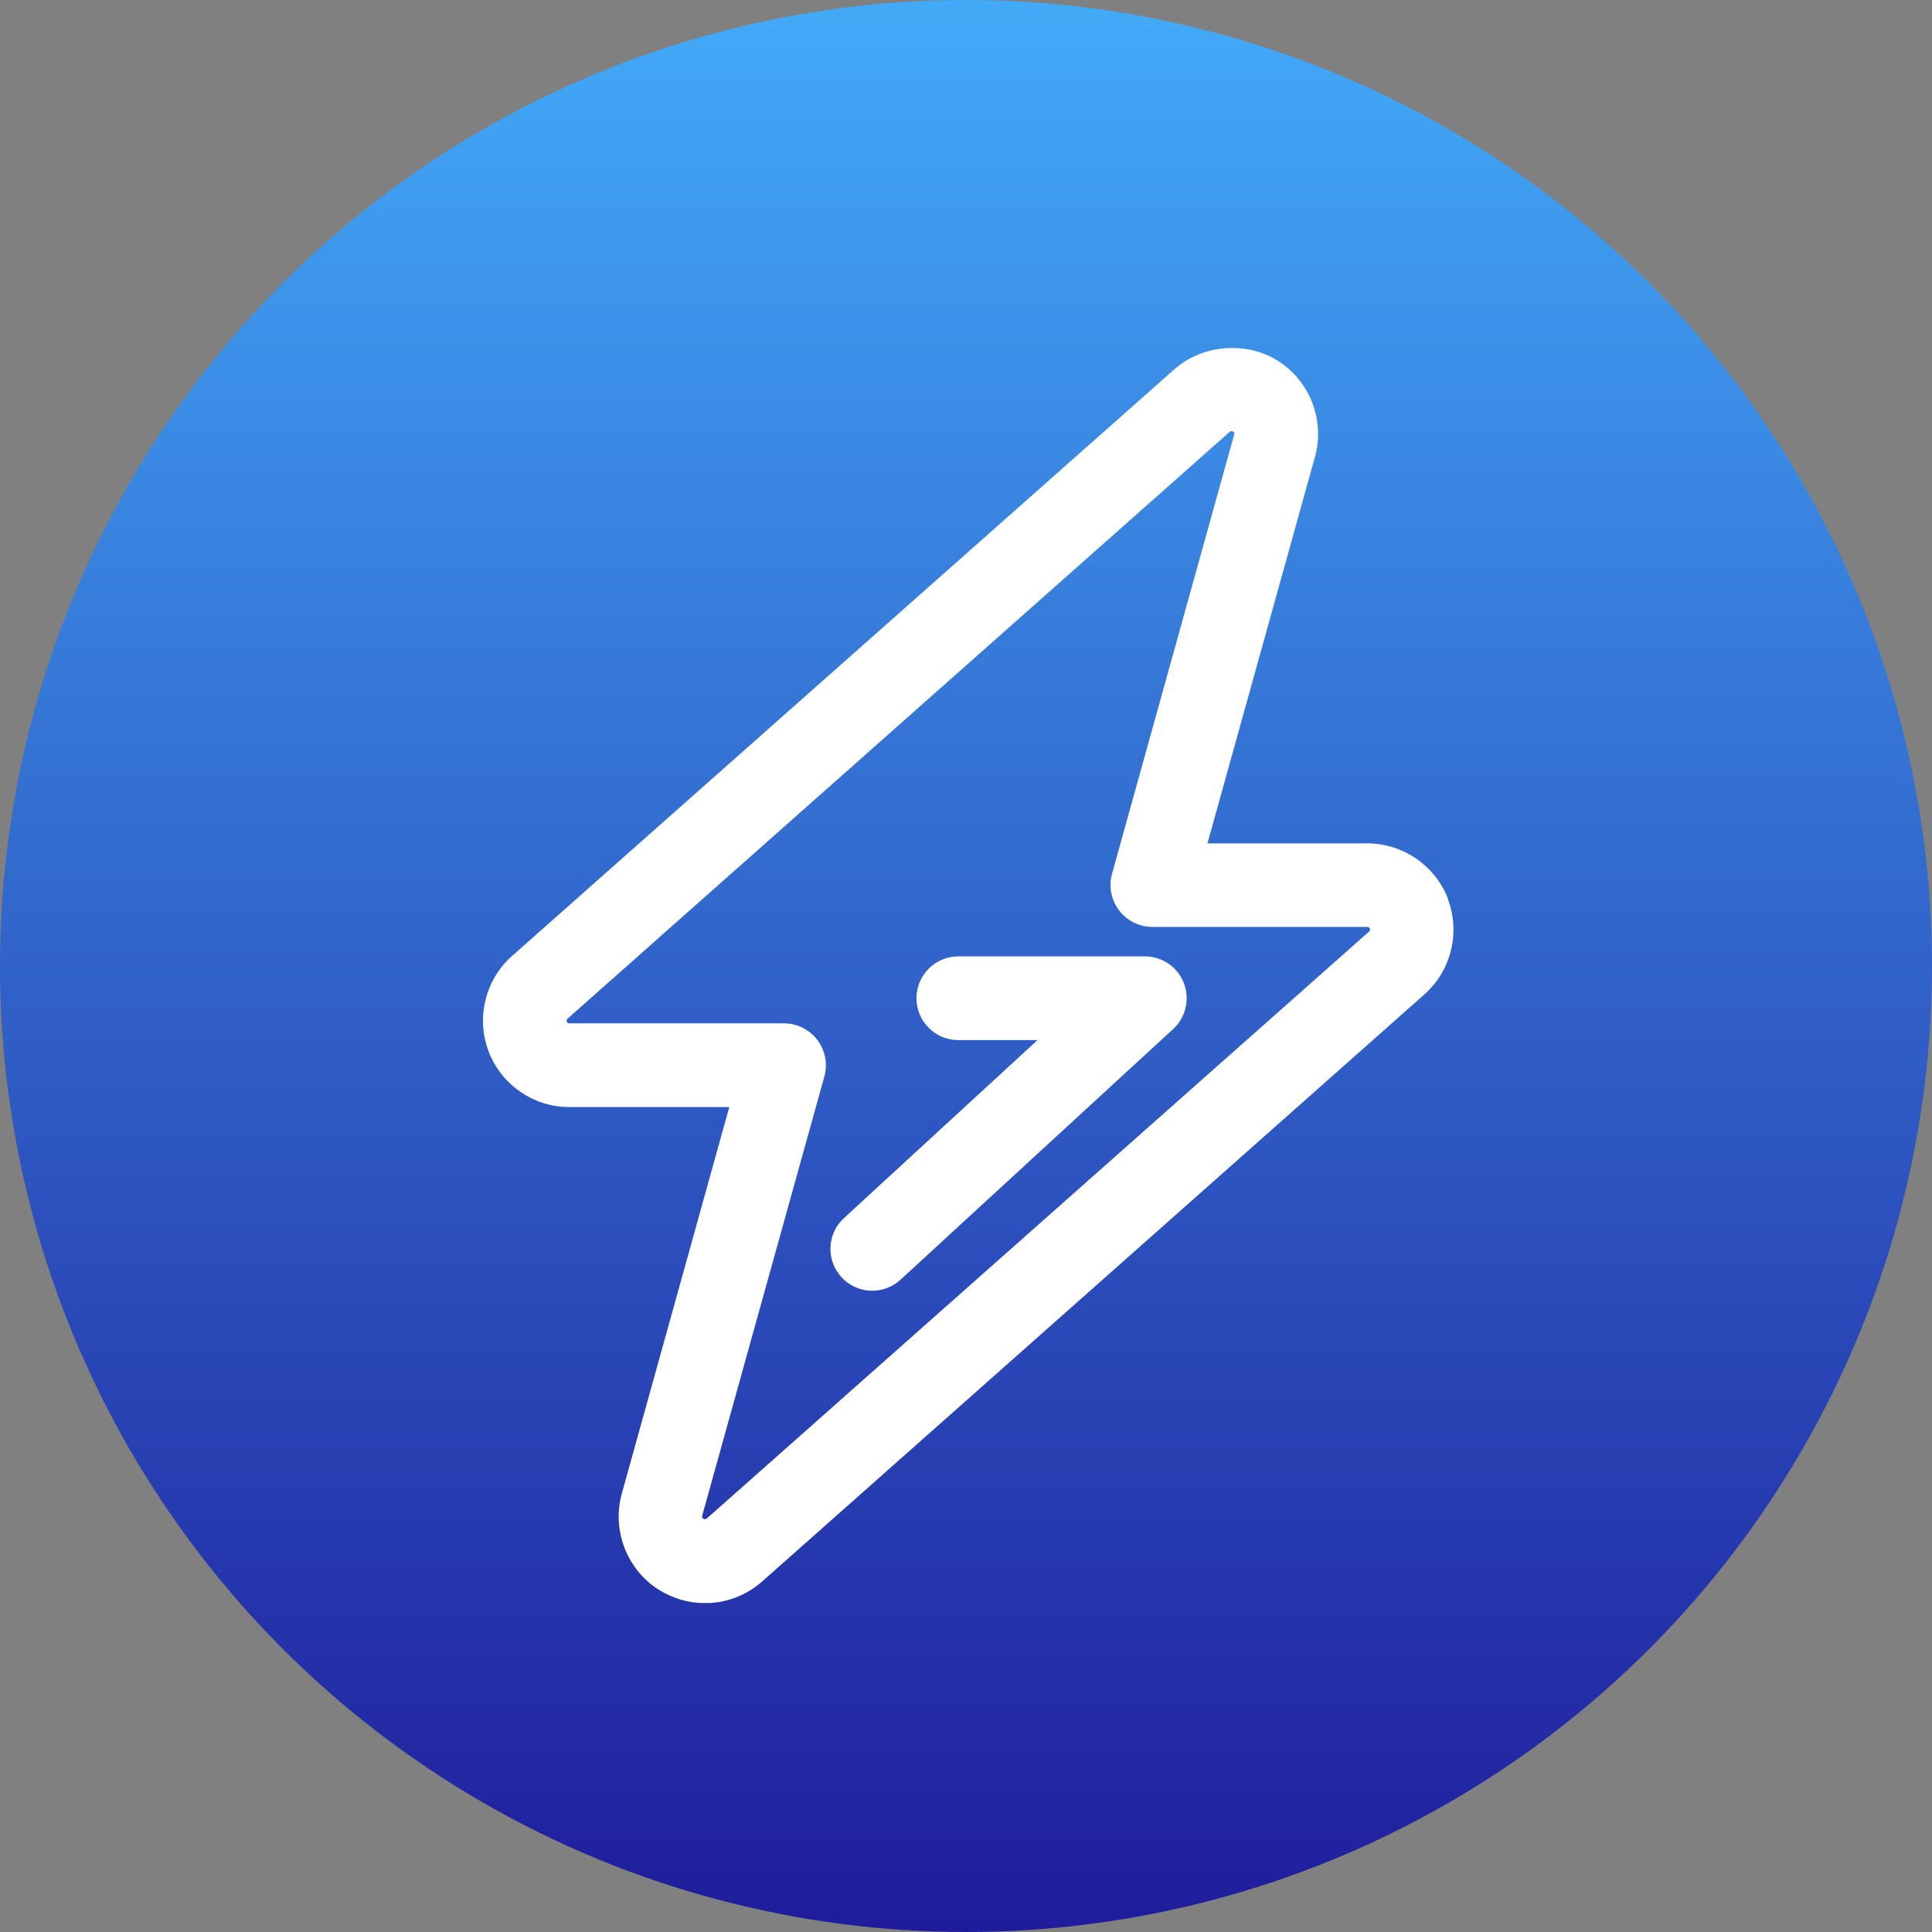
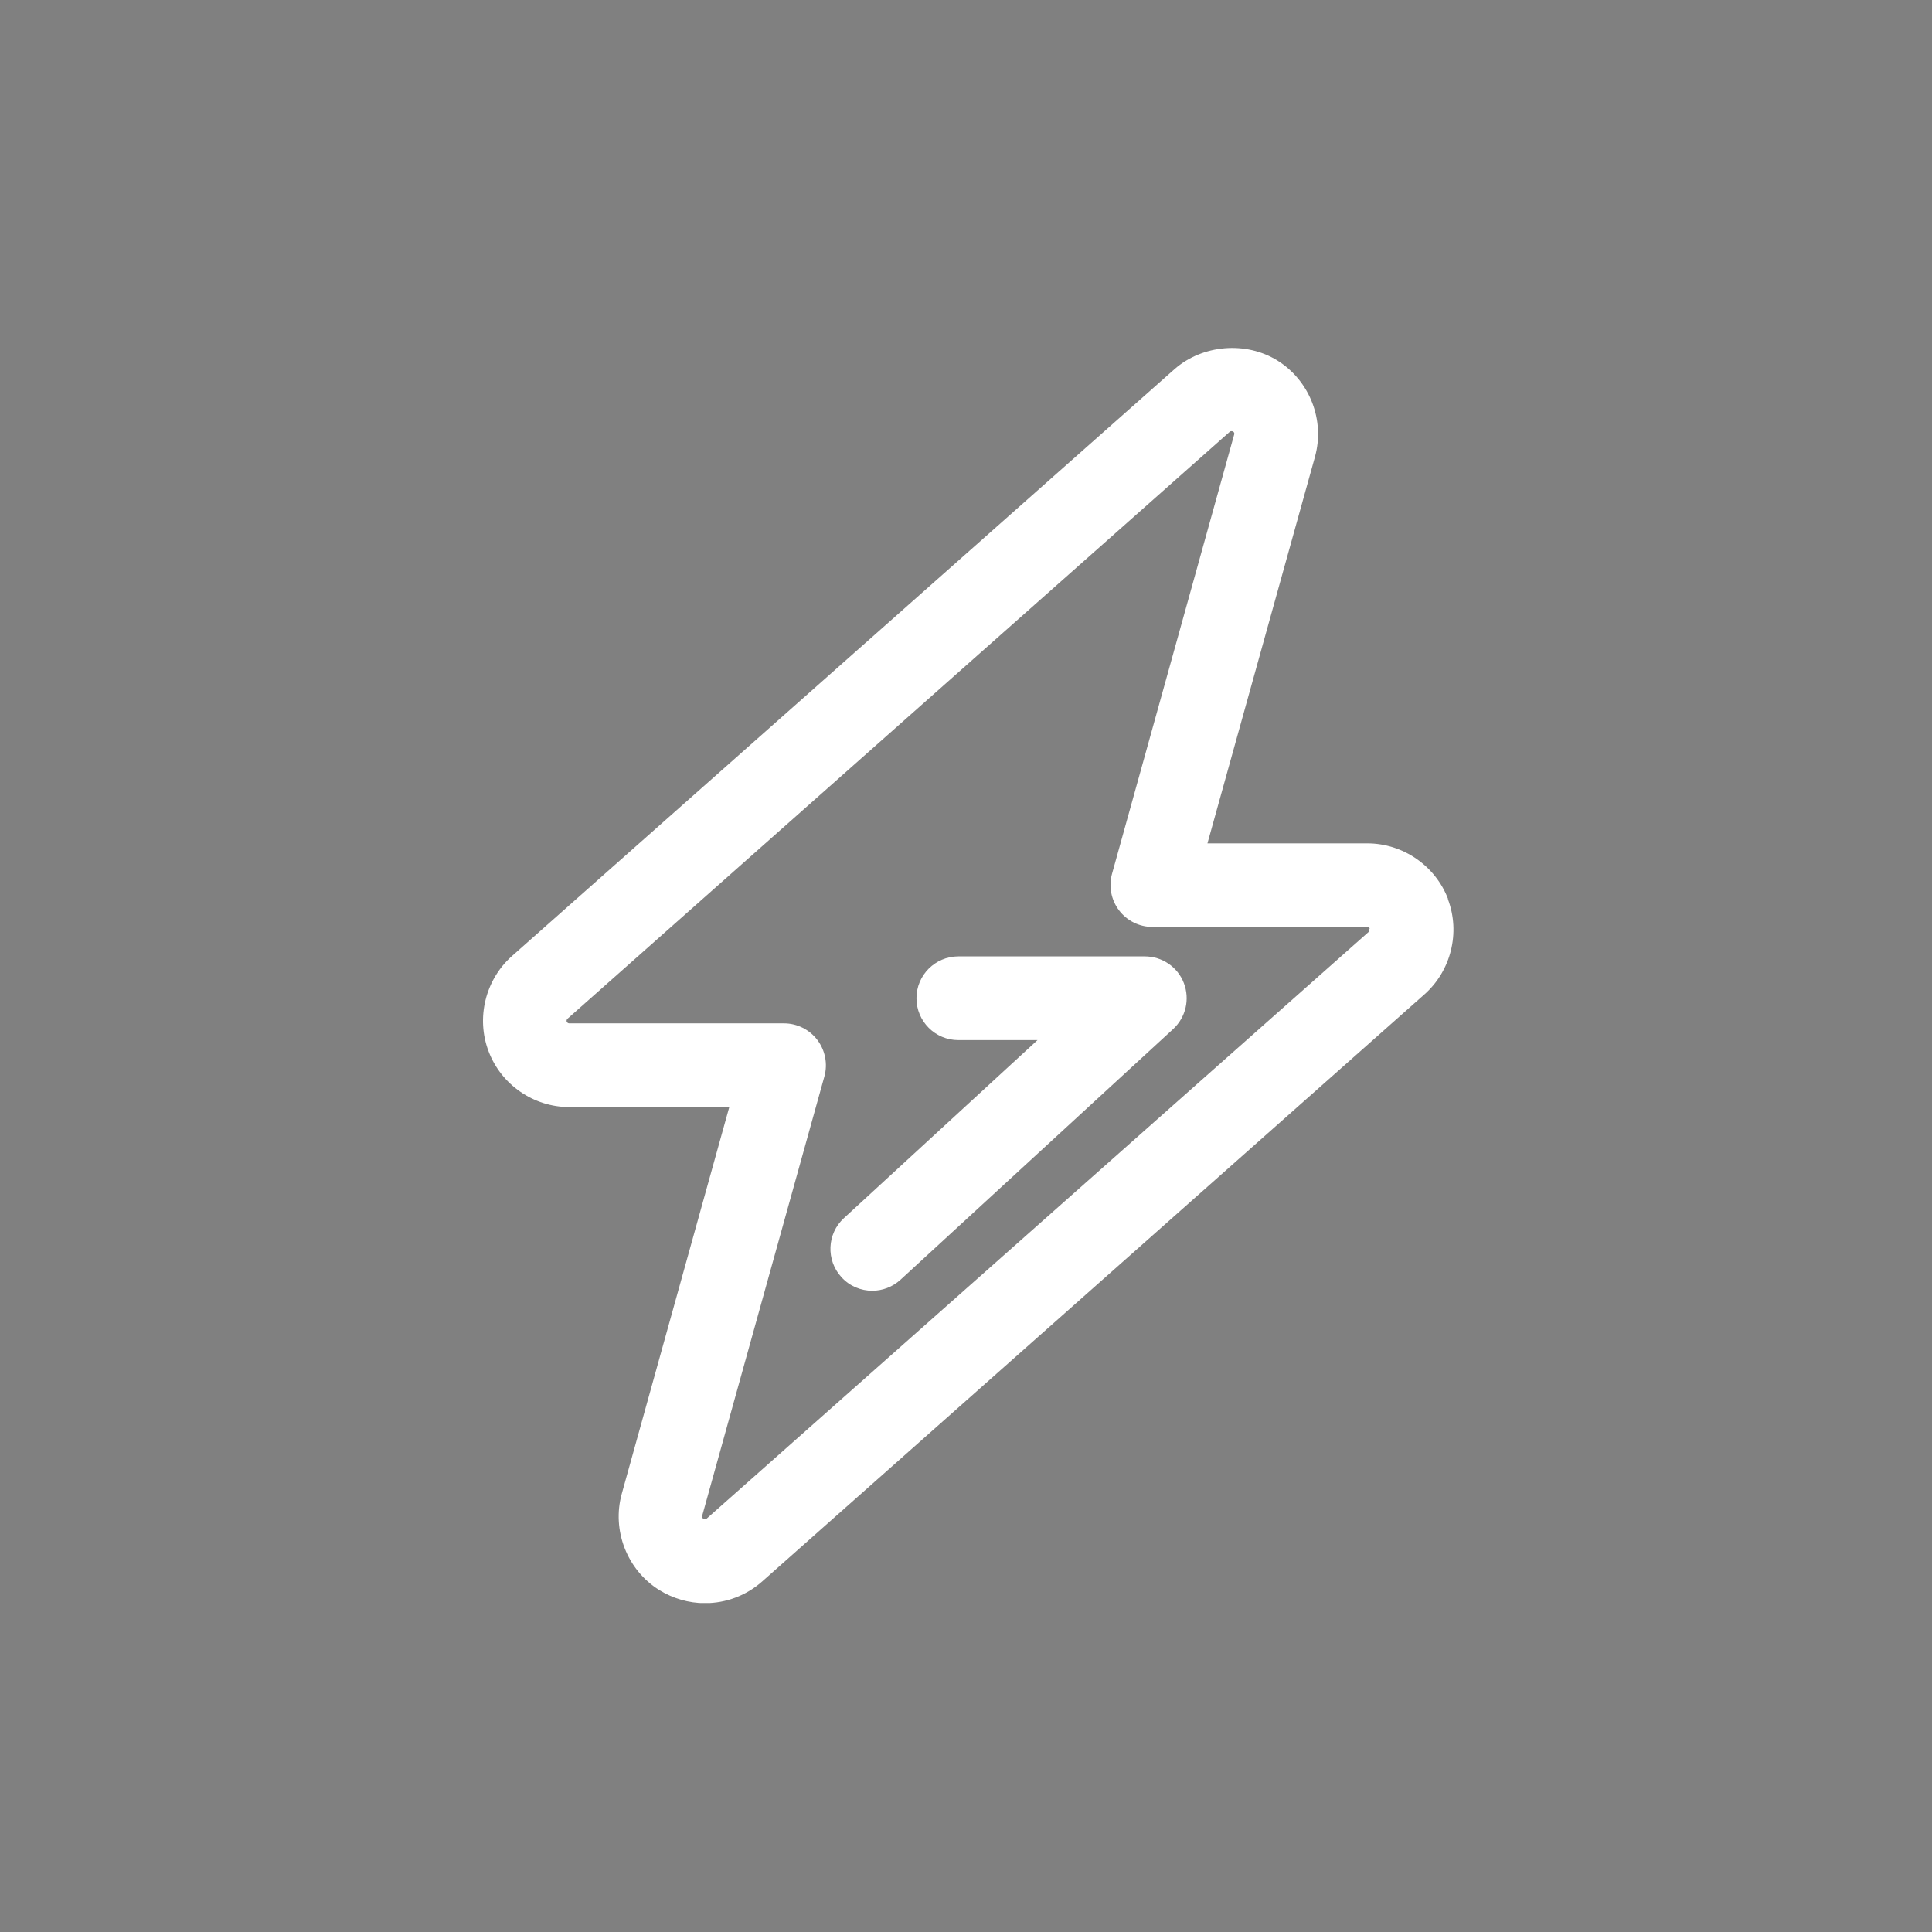
<svg xmlns="http://www.w3.org/2000/svg" width="80" height="80" viewBox="0 0 80 80" fill="none">
  <rect x="0" y="0" width="80" height="80" fill="#808080" stroke="none" />
-   <circle cx="40" cy="40" r="40" fill="url(#paint0_linear_629_253)" />
  <g clip-path="url(#clip0_629_253)">
-     <path d="M59.961 37.224C59.434 35.844 58.089 34.922 56.619 34.922H49.998L54.449 18.921C54.872 17.402 54.234 15.766 52.903 14.934C51.593 14.116 49.79 14.269 48.632 15.288L21.199 39.588C20.096 40.565 19.708 42.153 20.228 43.526C20.748 44.912 22.093 45.841 23.57 45.841H30.198L25.747 61.849C25.324 63.368 25.968 65.011 27.293 65.836C27.861 66.189 28.52 66.383 29.192 66.383C30.066 66.383 30.905 66.065 31.563 65.482L58.983 41.175C60.085 40.198 60.48 38.617 59.954 37.231L59.961 37.224ZM56.688 38.576L29.262 62.882C29.262 62.882 29.199 62.91 29.185 62.91L29.123 62.889C29.081 62.862 29.067 62.813 29.074 62.771L34.136 44.573C34.281 44.053 34.17 43.491 33.844 43.061C33.518 42.631 33.005 42.375 32.465 42.375H23.57C23.528 42.375 23.486 42.347 23.466 42.306C23.452 42.264 23.466 42.215 23.493 42.188L50.927 17.874C50.927 17.874 50.955 17.853 50.982 17.853C51.003 17.853 51.024 17.853 51.059 17.867C51.1 17.895 51.121 17.943 51.107 17.985L46.046 36.184C45.901 36.704 46.011 37.265 46.337 37.695C46.663 38.125 47.176 38.382 47.717 38.382H56.619C56.667 38.382 56.702 38.409 56.723 38.451C56.737 38.492 56.723 38.541 56.695 38.576H56.688ZM47.405 39.602H39.682C38.725 39.602 37.949 40.378 37.949 41.335C37.949 42.292 38.725 43.068 39.682 43.068H42.961L34.947 50.438C34.239 51.083 34.198 52.185 34.843 52.885C35.182 53.26 35.654 53.447 36.118 53.447C36.534 53.447 36.957 53.294 37.29 52.989L48.577 42.611C49.104 42.125 49.277 41.37 49.02 40.704C48.764 40.038 48.119 39.602 47.405 39.602Z" fill="white" />
+     <path d="M59.961 37.224C59.434 35.844 58.089 34.922 56.619 34.922H49.998L54.449 18.921C54.872 17.402 54.234 15.766 52.903 14.934C51.593 14.116 49.79 14.269 48.632 15.288L21.199 39.588C20.096 40.565 19.708 42.153 20.228 43.526C20.748 44.912 22.093 45.841 23.57 45.841H30.198L25.747 61.849C25.324 63.368 25.968 65.011 27.293 65.836C27.861 66.189 28.52 66.383 29.192 66.383C30.066 66.383 30.905 66.065 31.563 65.482L58.983 41.175C60.085 40.198 60.48 38.617 59.954 37.231L59.961 37.224ZM56.688 38.576L29.262 62.882C29.262 62.882 29.199 62.91 29.185 62.91L29.123 62.889C29.081 62.862 29.067 62.813 29.074 62.771L34.136 44.573C34.281 44.053 34.17 43.491 33.844 43.061C33.518 42.631 33.005 42.375 32.465 42.375H23.57C23.528 42.375 23.486 42.347 23.466 42.306C23.452 42.264 23.466 42.215 23.493 42.188L50.927 17.874C50.927 17.874 50.955 17.853 50.982 17.853C51.003 17.853 51.024 17.853 51.059 17.867C51.1 17.895 51.121 17.943 51.107 17.985L46.046 36.184C45.901 36.704 46.011 37.265 46.337 37.695C46.663 38.125 47.176 38.382 47.717 38.382H56.619C56.667 38.382 56.702 38.409 56.723 38.451H56.688ZM47.405 39.602H39.682C38.725 39.602 37.949 40.378 37.949 41.335C37.949 42.292 38.725 43.068 39.682 43.068H42.961L34.947 50.438C34.239 51.083 34.198 52.185 34.843 52.885C35.182 53.26 35.654 53.447 36.118 53.447C36.534 53.447 36.957 53.294 37.29 52.989L48.577 42.611C49.104 42.125 49.277 41.37 49.02 40.704C48.764 40.038 48.119 39.602 47.405 39.602Z" fill="white" />
  </g>
  <defs>
    <linearGradient id="paint0_linear_629_253" x1="40" y1="0" x2="40" y2="80" gradientUnits="userSpaceOnUse">
      <stop stop-color="#42AAF8" />
      <stop offset="1" stop-color="#1F1C9B" />
    </linearGradient>
    <clipPath id="clip0_629_253">
      <rect width="40.19" height="51.976" fill="white" transform="translate(20 14.4)" />
    </clipPath>
  </defs>
</svg>